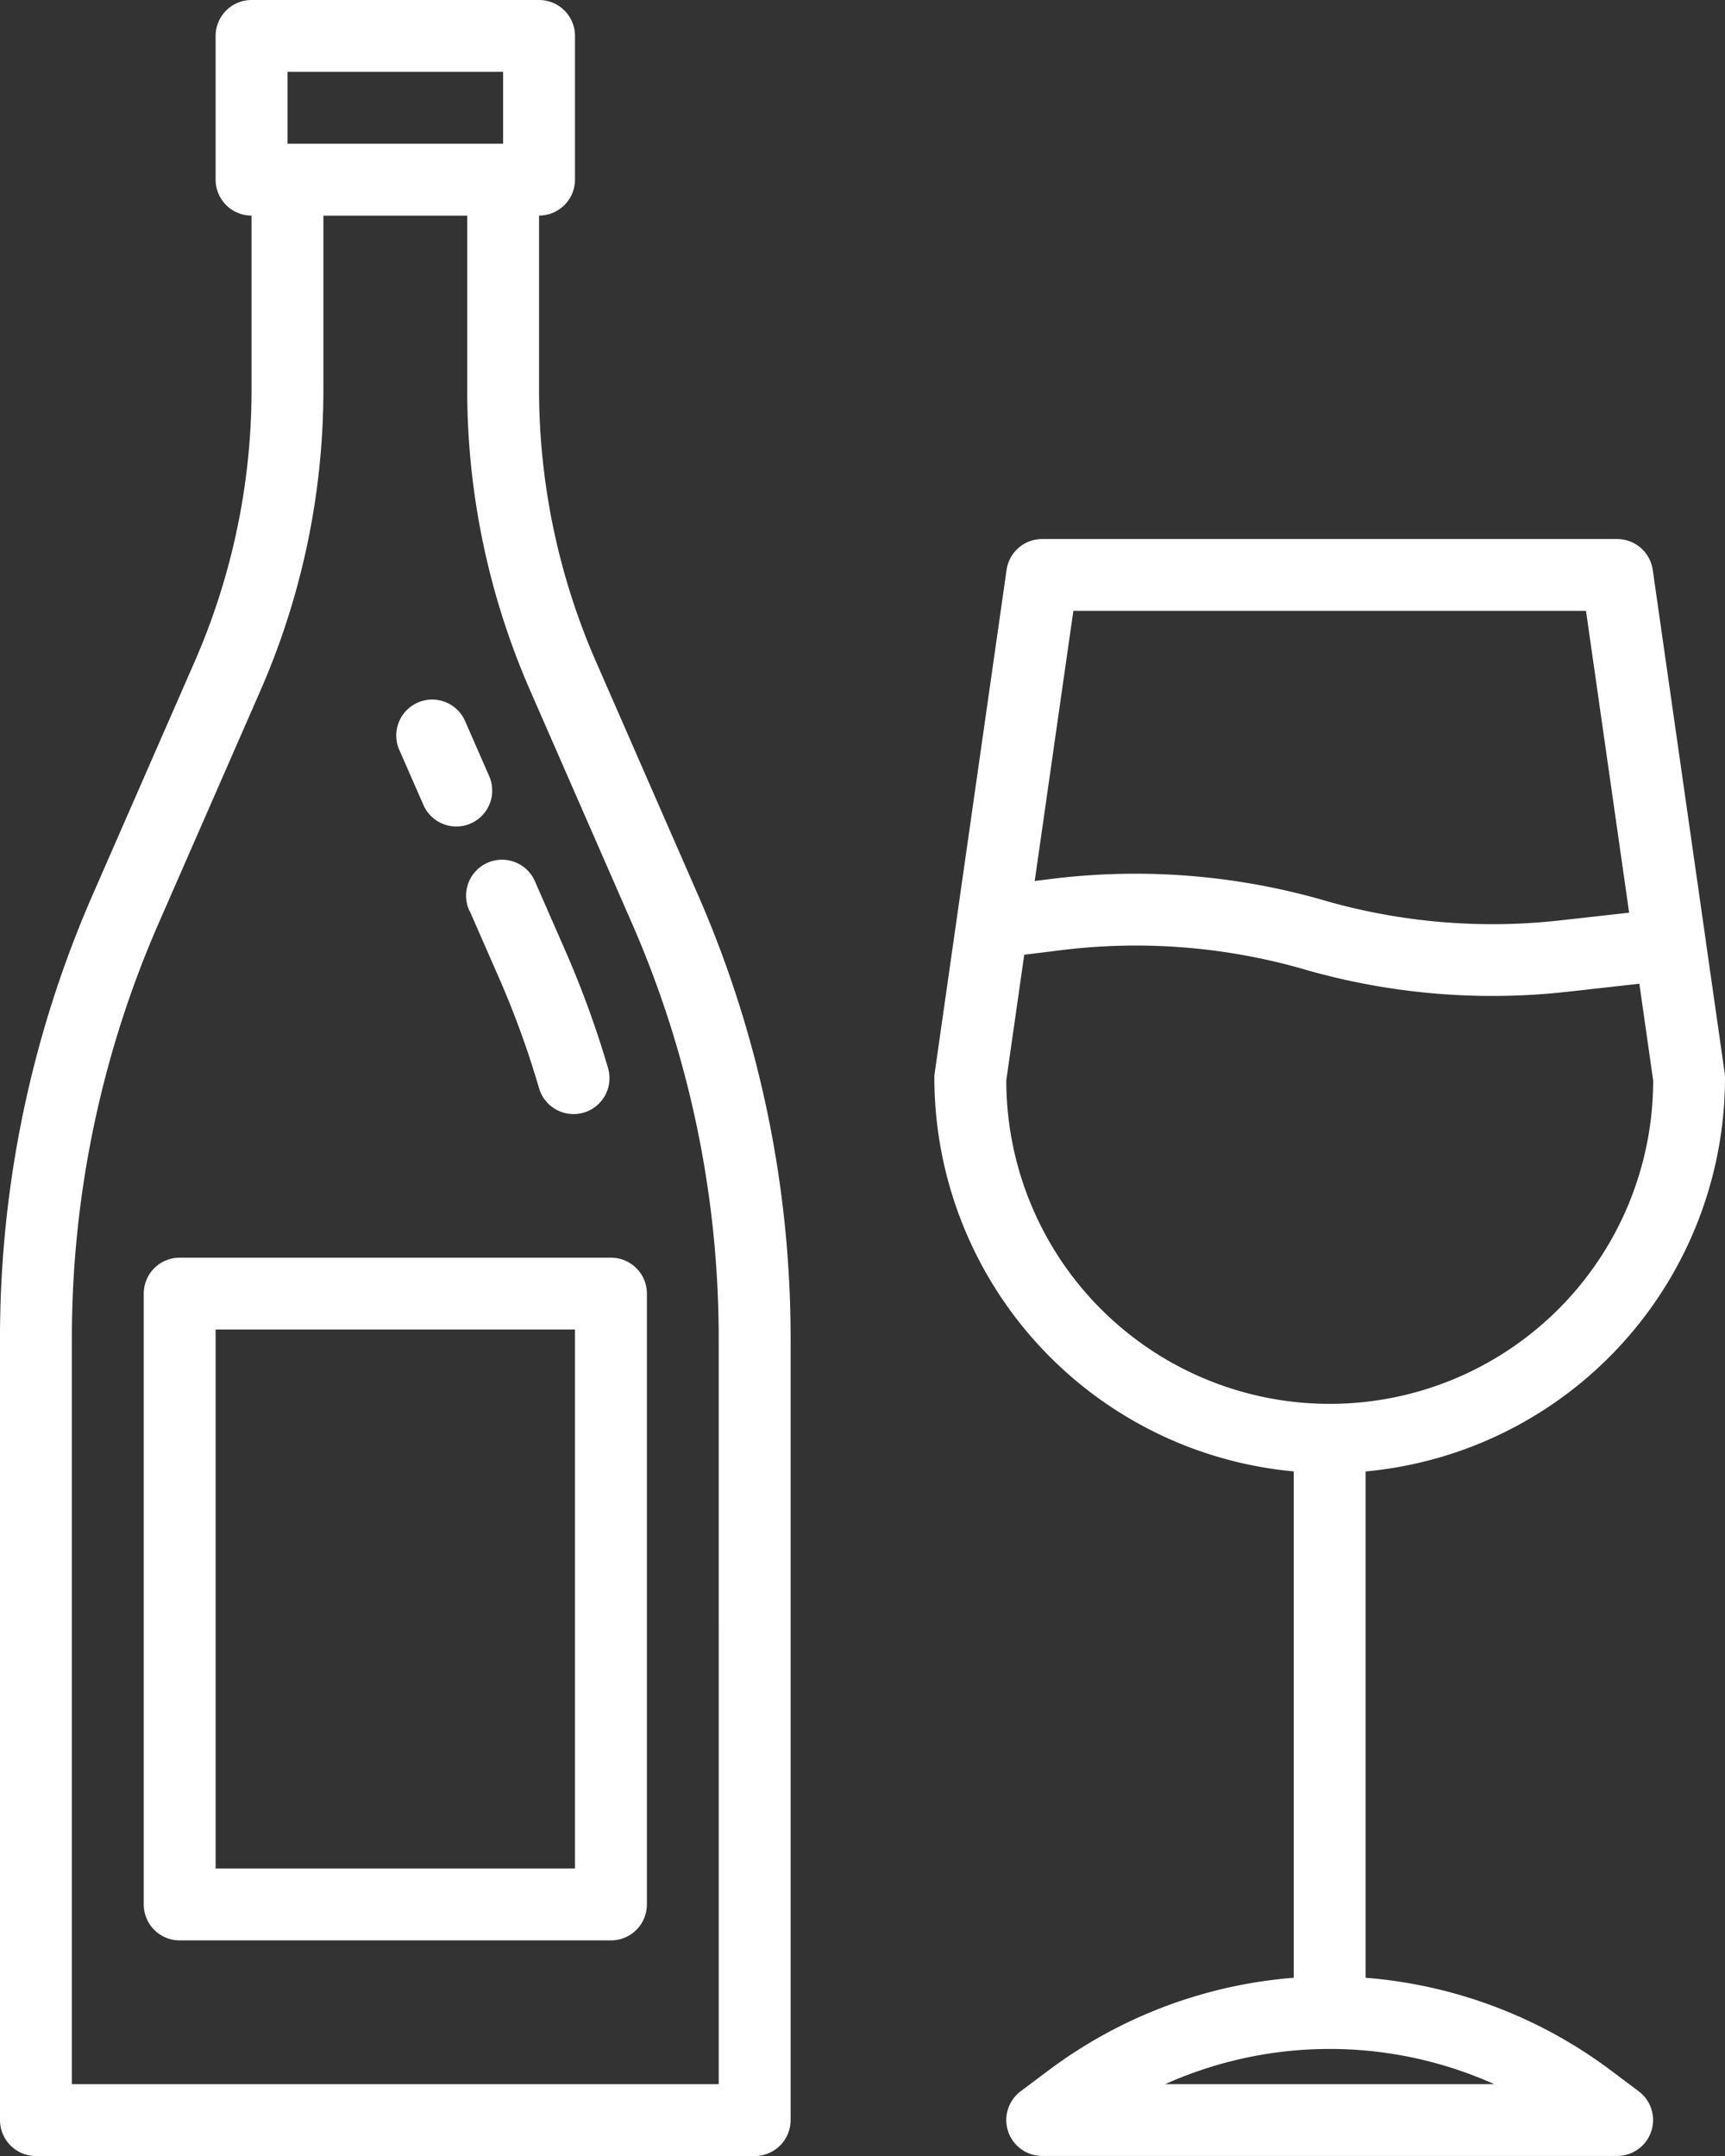
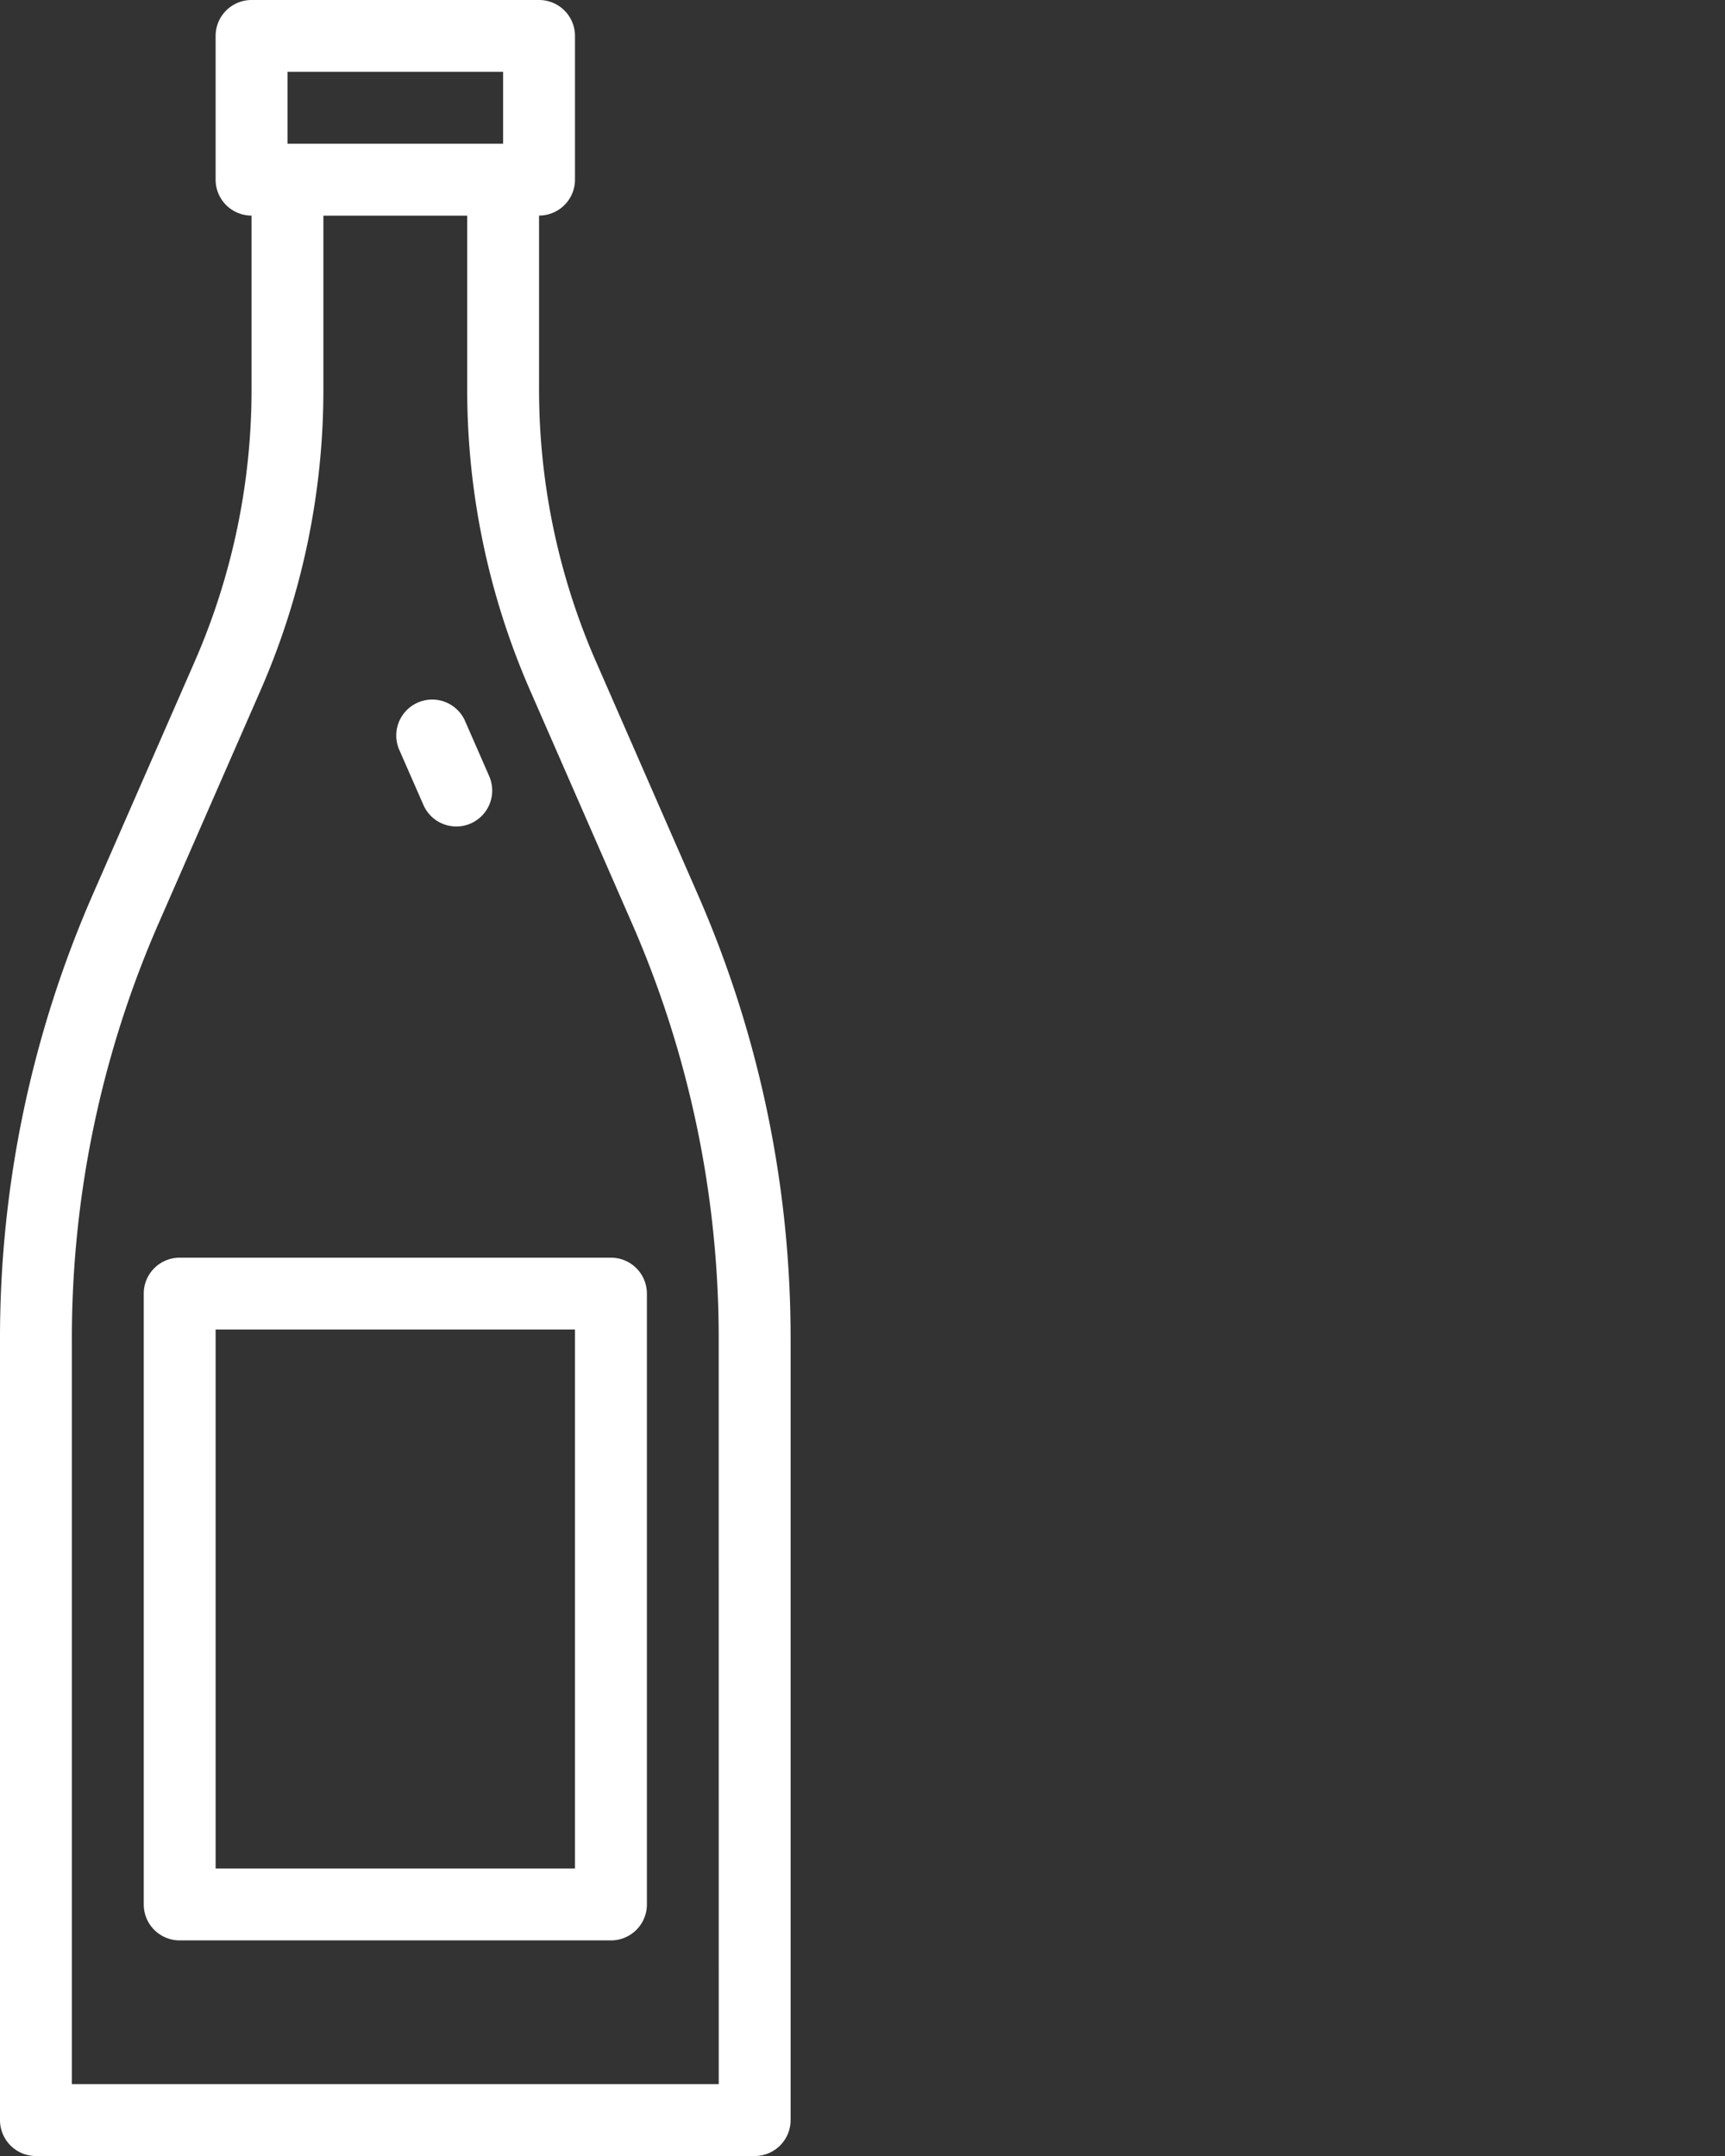
<svg xmlns="http://www.w3.org/2000/svg" width="49.105" height="61.381" viewBox="0 0 49.105 61.381">
  <rect x="0" y="0" width="49.105" height="61.381" fill="#333333" stroke="none" />
  <g id="Groupe_105" data-name="Groupe 105" transform="translate(-370 -978)">
    <g id="Groupe_104" data-name="Groupe 104" transform="translate(370 978)">
      <path id="Tracé_202" data-name="Tracé 202" d="M386.975,996.857a19.339,19.339,0,0,1-1.63-7.793v-4.927a1.023,1.023,0,0,0,1.023-1.023v-4.092A1.023,1.023,0,0,0,385.345,978h-8.184a1.023,1.023,0,0,0-1.023,1.023v4.092a1.023,1.023,0,0,0,1.023,1.023v4.927a19.348,19.348,0,0,1-1.629,7.793l-2.872,6.566a31.509,31.509,0,0,0-2.66,12.71v22.225a1.023,1.023,0,0,0,1.023,1.023h20.46a1.023,1.023,0,0,0,1.023-1.023v-22.225a31.5,31.5,0,0,0-2.66-12.71Zm-8.791-16.811h6.138v2.046h-6.138Zm12.276,57.289H372.046v-21.2a29.488,29.488,0,0,1,2.488-11.891l2.872-6.566a21.376,21.376,0,0,0,1.8-8.611v-4.927H383.3v4.927a21.369,21.369,0,0,0,1.8,8.611l2.871,6.566a29.487,29.487,0,0,1,2.488,11.891Zm0,0" transform="translate(-370 -978)" fill="#fff" />
    </g>
-     <path id="Tracé_203" data-name="Tracé 203" d="M473.868,1170.86l.851,1.944a25.907,25.907,0,0,1,1.122,3.1,1.024,1.024,0,0,0,.982.736,1.038,1.038,0,0,0,.288-.041,1.023,1.023,0,0,0,.694-1.269,28.071,28.071,0,0,0-1.216-3.341l-.851-1.944a1.023,1.023,0,1,0-1.874.818Zm0,0" transform="translate(-90.496 -166.922)" fill="#fff" />
    <path id="Tracé_204" data-name="Tracé 204" d="M458.968,1136.689a1.022,1.022,0,0,0,.938.614,1.007,1.007,0,0,0,.409-.086,1.023,1.023,0,0,0,.526-1.346l-.7-1.6a1.023,1.023,0,0,0-1.874.818Zm0,0" transform="translate(-76.915 -135.773)" fill="#fff" />
    <path id="Tracé_205" data-name="Tracé 205" d="M403.023,1258a1.023,1.023,0,0,0-1.023,1.023v17.391a1.023,1.023,0,0,0,1.023,1.023H415.3a1.023,1.023,0,0,0,1.023-1.023v-17.391A1.023,1.023,0,0,0,415.3,1258Zm11.253,17.391h-10.23v-15.345h10.23Zm0,0" transform="translate(-27.908 -244.194)" fill="#fff" />
-     <path id="Tracé_206" data-name="Tracé 206" d="M597.233,1141.581a13.387,13.387,0,0,0-6.956-2.619v-14.415a11.264,11.264,0,0,0,10.23-11.2,1.012,1.012,0,0,0-.01-.146l-.539-3.771v-.007l-1.508-10.544a1.024,1.024,0,0,0-1.013-.878H581.069a1.023,1.023,0,0,0-1.013.878L578.01,1113.2a1.013,1.013,0,0,0-.01.146,11.264,11.264,0,0,0,10.23,11.2v14.416a13.382,13.382,0,0,0-6.956,2.619l-.819.614a1.023,1.023,0,0,0,.614,1.84h16.368a1.023,1.023,0,0,0,.614-1.841Zm-15.276-41.535H596.55l1.228,8.593-1.969.22a17.287,17.287,0,0,1-6.667-.556l-.122-.036a19.4,19.4,0,0,0-7.738-.583l-.425.053Zm-1.91,13.37.512-3.58.976-.12a17.3,17.3,0,0,1,6.91.512l.12.035a19.3,19.3,0,0,0,7.473.626l2.031-.227.393,2.754a9.207,9.207,0,1,1-18.414,0Zm4.526,28.574a11.442,11.442,0,0,1,9.363,0Zm0,0" transform="translate(-181.402 -104.655)" fill="#fff" />
  </g>
</svg>